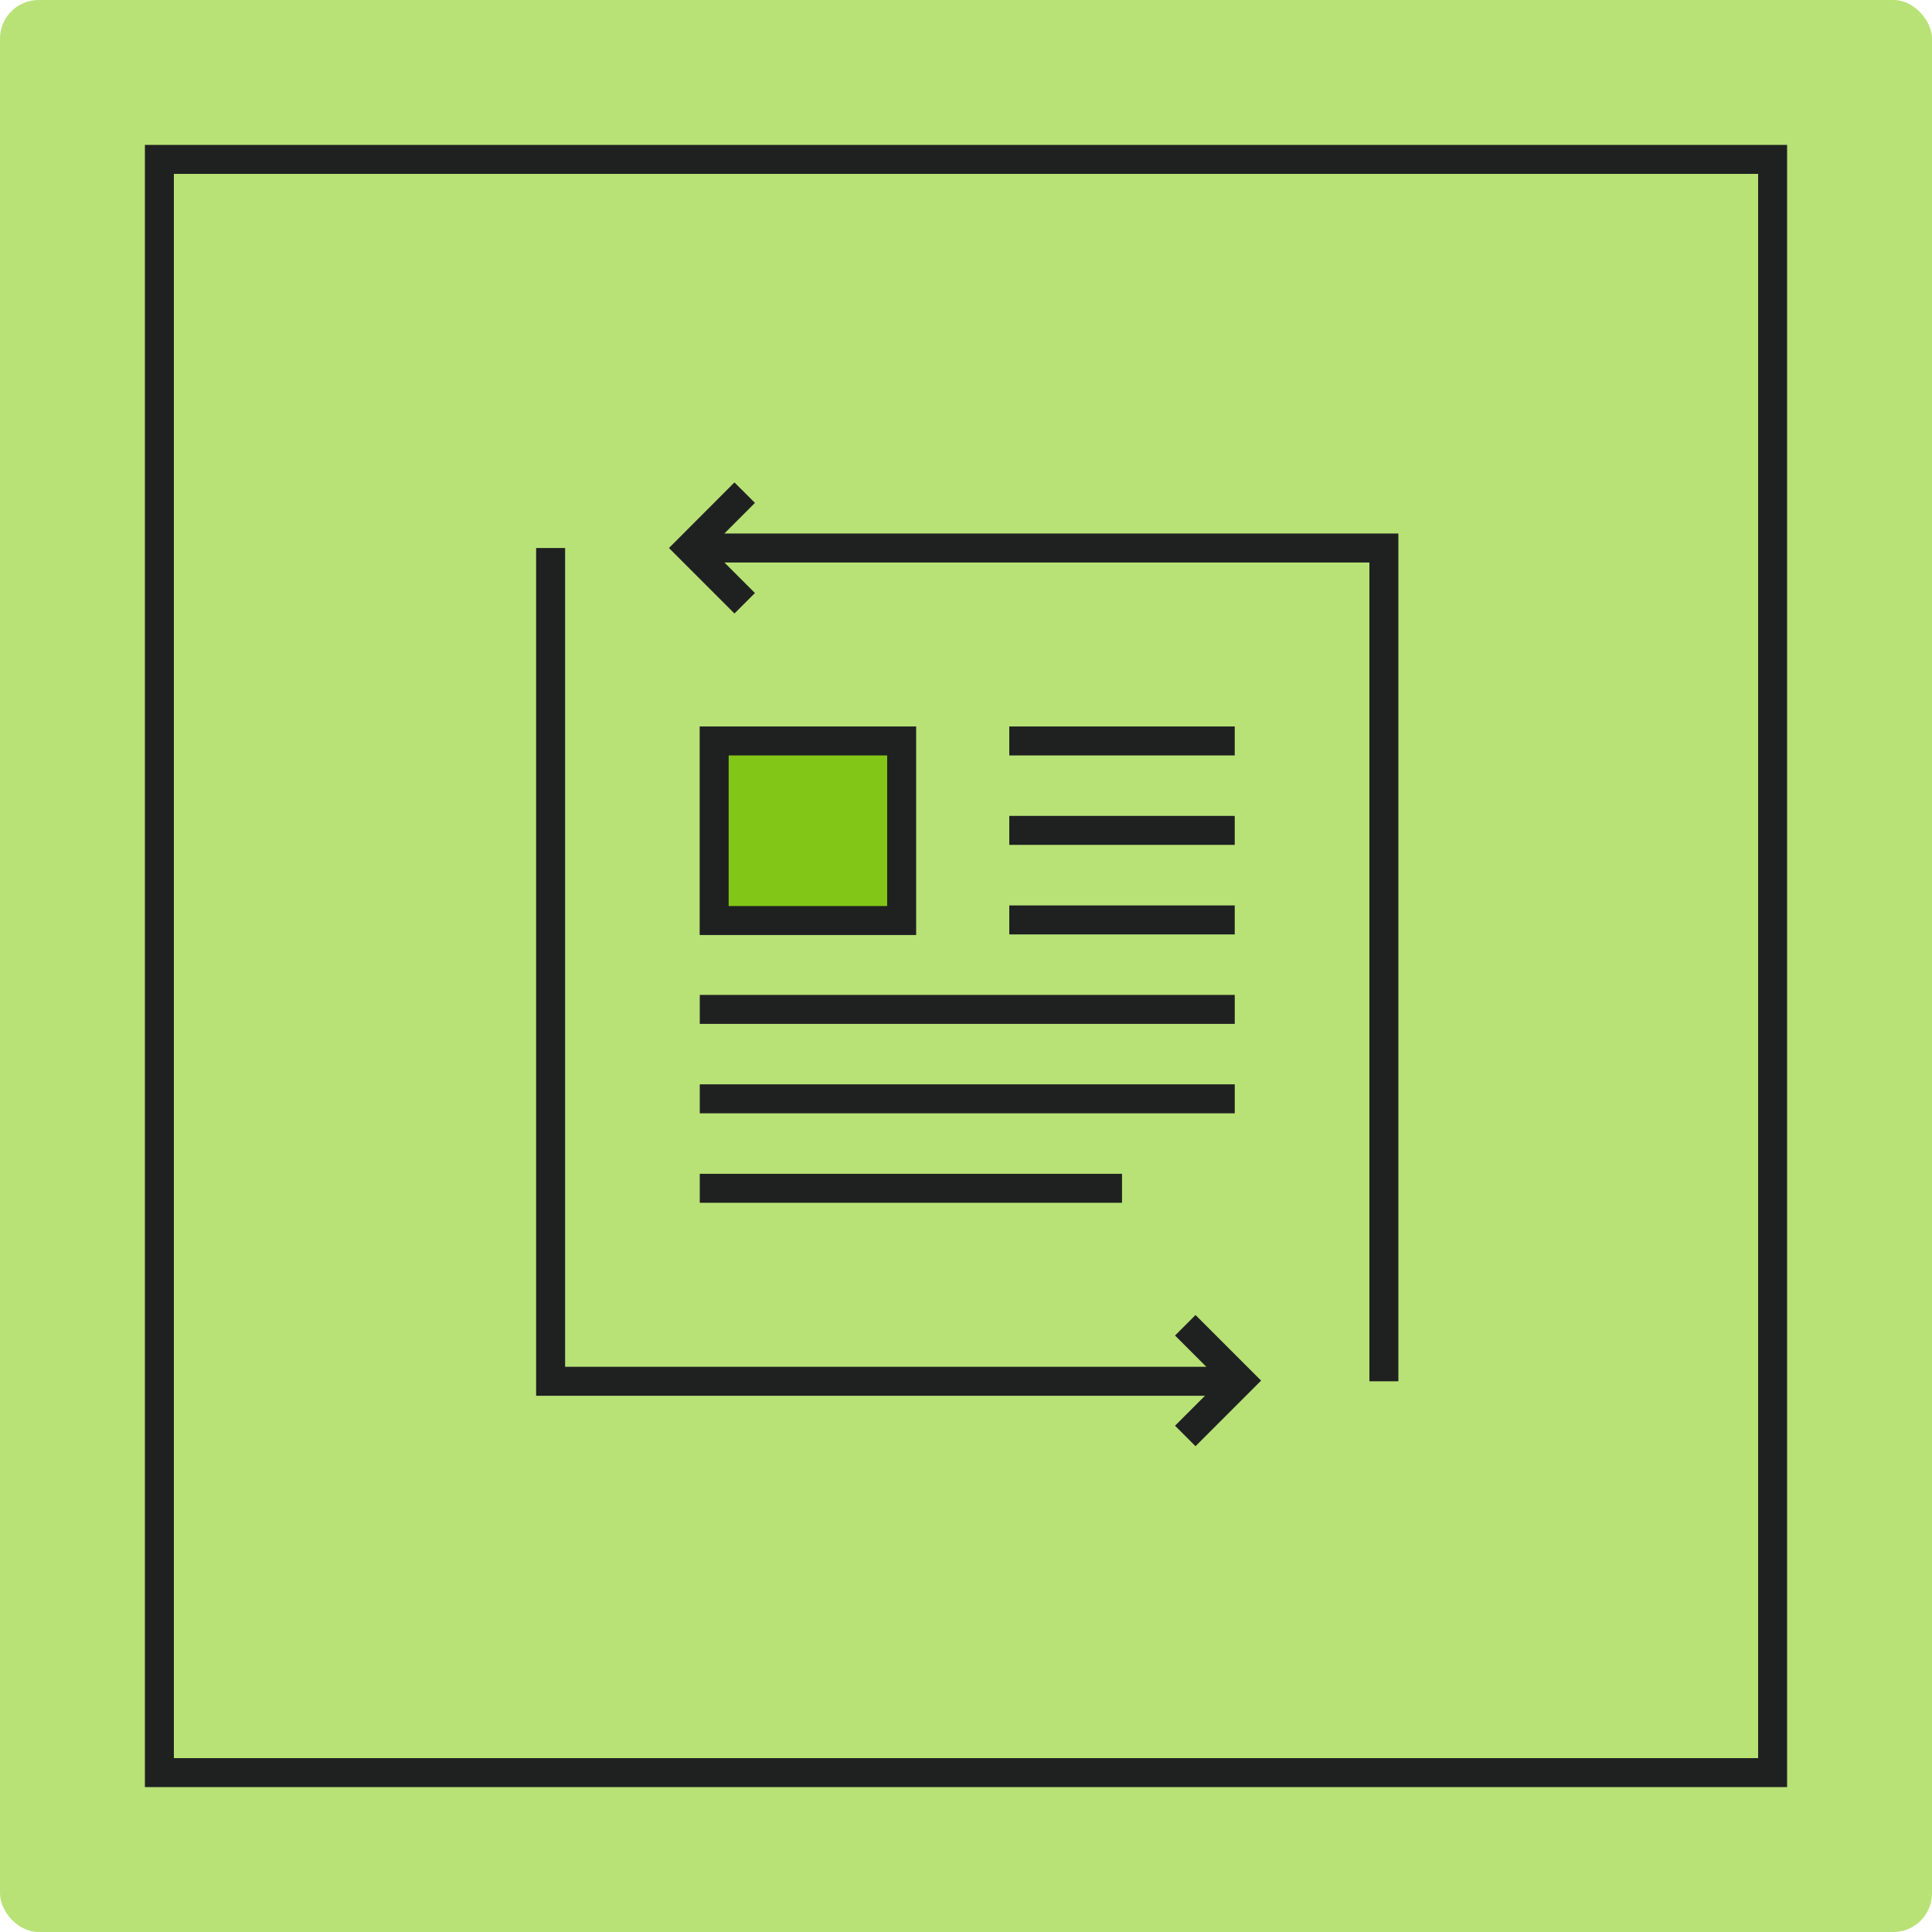
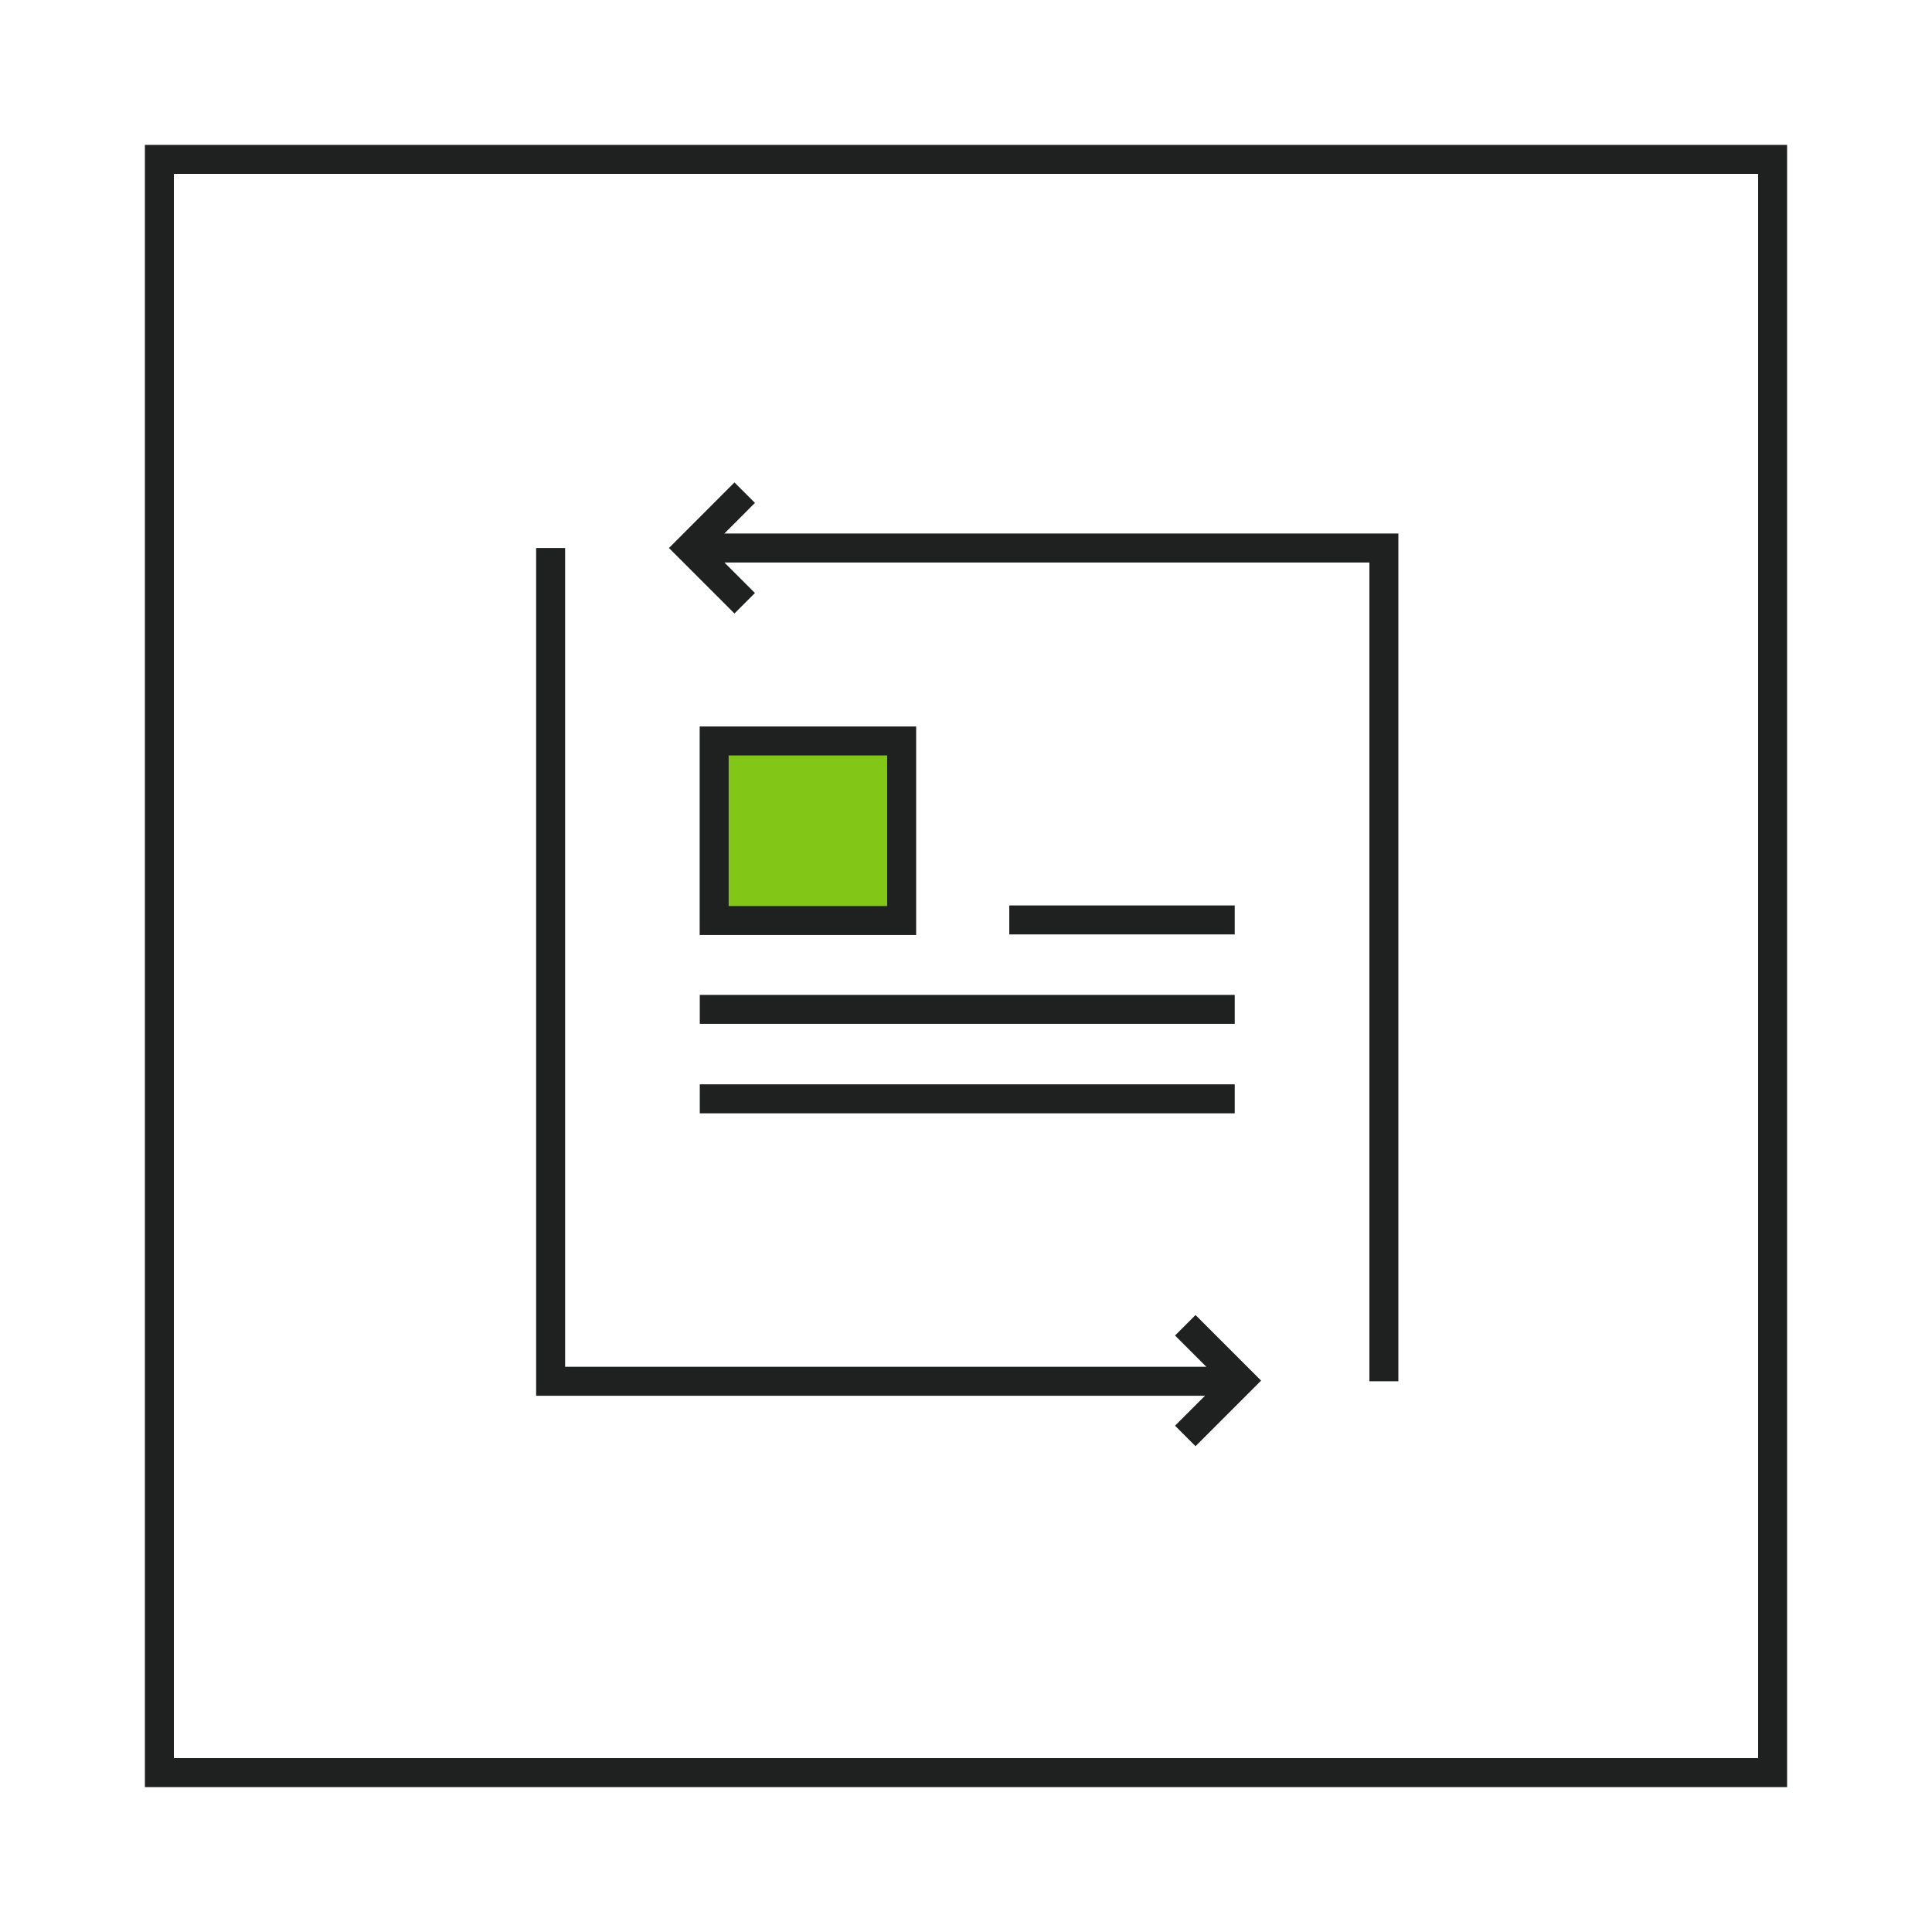
<svg xmlns="http://www.w3.org/2000/svg" width="200" height="200" viewBox="0 0 200 200" fill="none">
-   <rect width="200" height="200" rx="4" fill="#B8E276" />
  <rect x="16.5" y="16.5" width="167" height="167" stroke="#1F2121" stroke-width="3" />
  <path d="M92.211 75.633H72.801V94.223H92.211V75.633Z" fill="#82C617" />
  <path d="M128.06 142.99H57V56.73" stroke="#1F2121" stroke-width="3" stroke-miterlimit="10" />
  <path d="M72.719 56.73H143.259V142.99" stroke="#1F2121" stroke-width="3" stroke-miterlimit="10" />
  <path d="M93.34 76.703H73.93V95.293H93.34V76.703Z" stroke="#1F2121" stroke-width="3" stroke-miterlimit="10" />
-   <path d="M104.48 76.703H127.82" stroke="#1F2121" stroke-width="3" stroke-miterlimit="10" />
-   <path d="M72.441 123.012H116.151" stroke="#1F2121" stroke-width="3" stroke-miterlimit="10" />
  <path d="M72.441 104.492H127.821" stroke="#1F2121" stroke-width="3" stroke-miterlimit="10" />
  <path d="M72.441 113.75H127.821" stroke="#1F2121" stroke-width="3" stroke-miterlimit="10" />
  <path d="M104.48 95.231H127.82" stroke="#1F2121" stroke-width="3" stroke-miterlimit="10" />
-   <path d="M104.48 85.961H127.82" stroke="#1F2121" stroke-width="3" stroke-miterlimit="10" />
  <path d="M77.091 62.45L71.371 56.73L77.091 51" stroke="#1F2121" stroke-width="3" stroke-miterlimit="10" />
  <path d="M122.699 137.191L128.429 142.921L122.699 148.651" stroke="#1F2121" stroke-width="3" stroke-miterlimit="10" />
</svg>